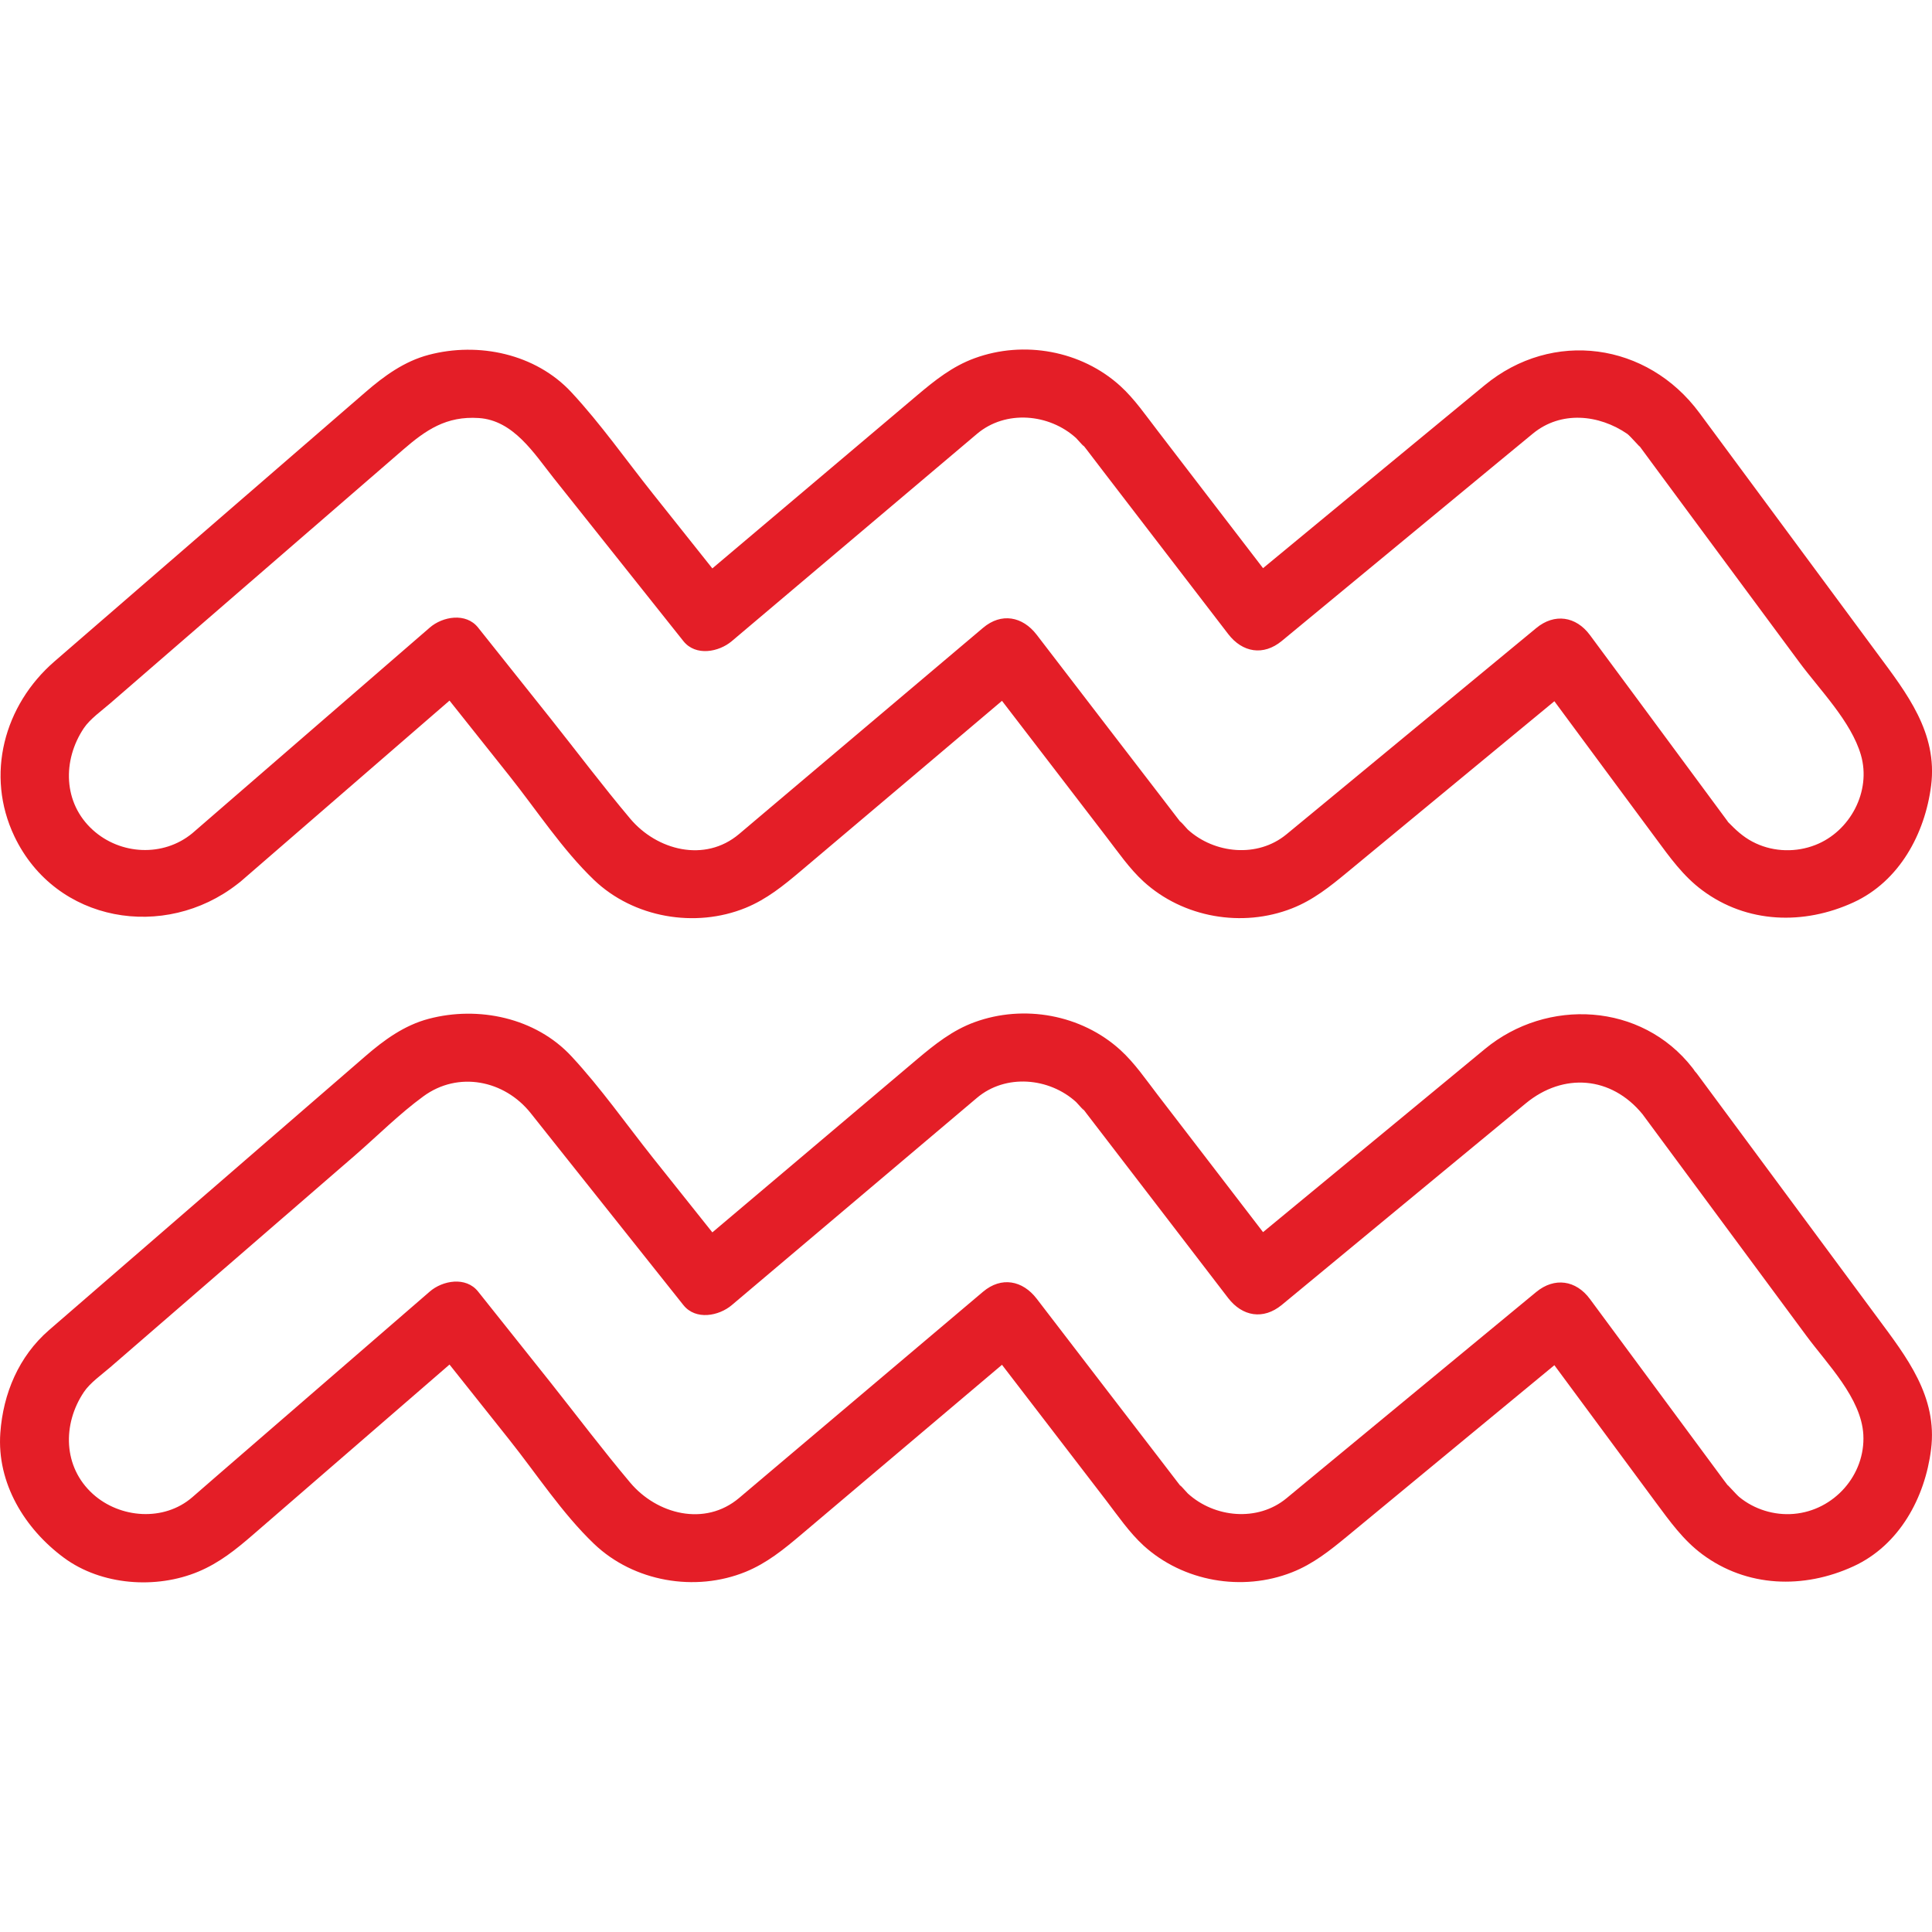
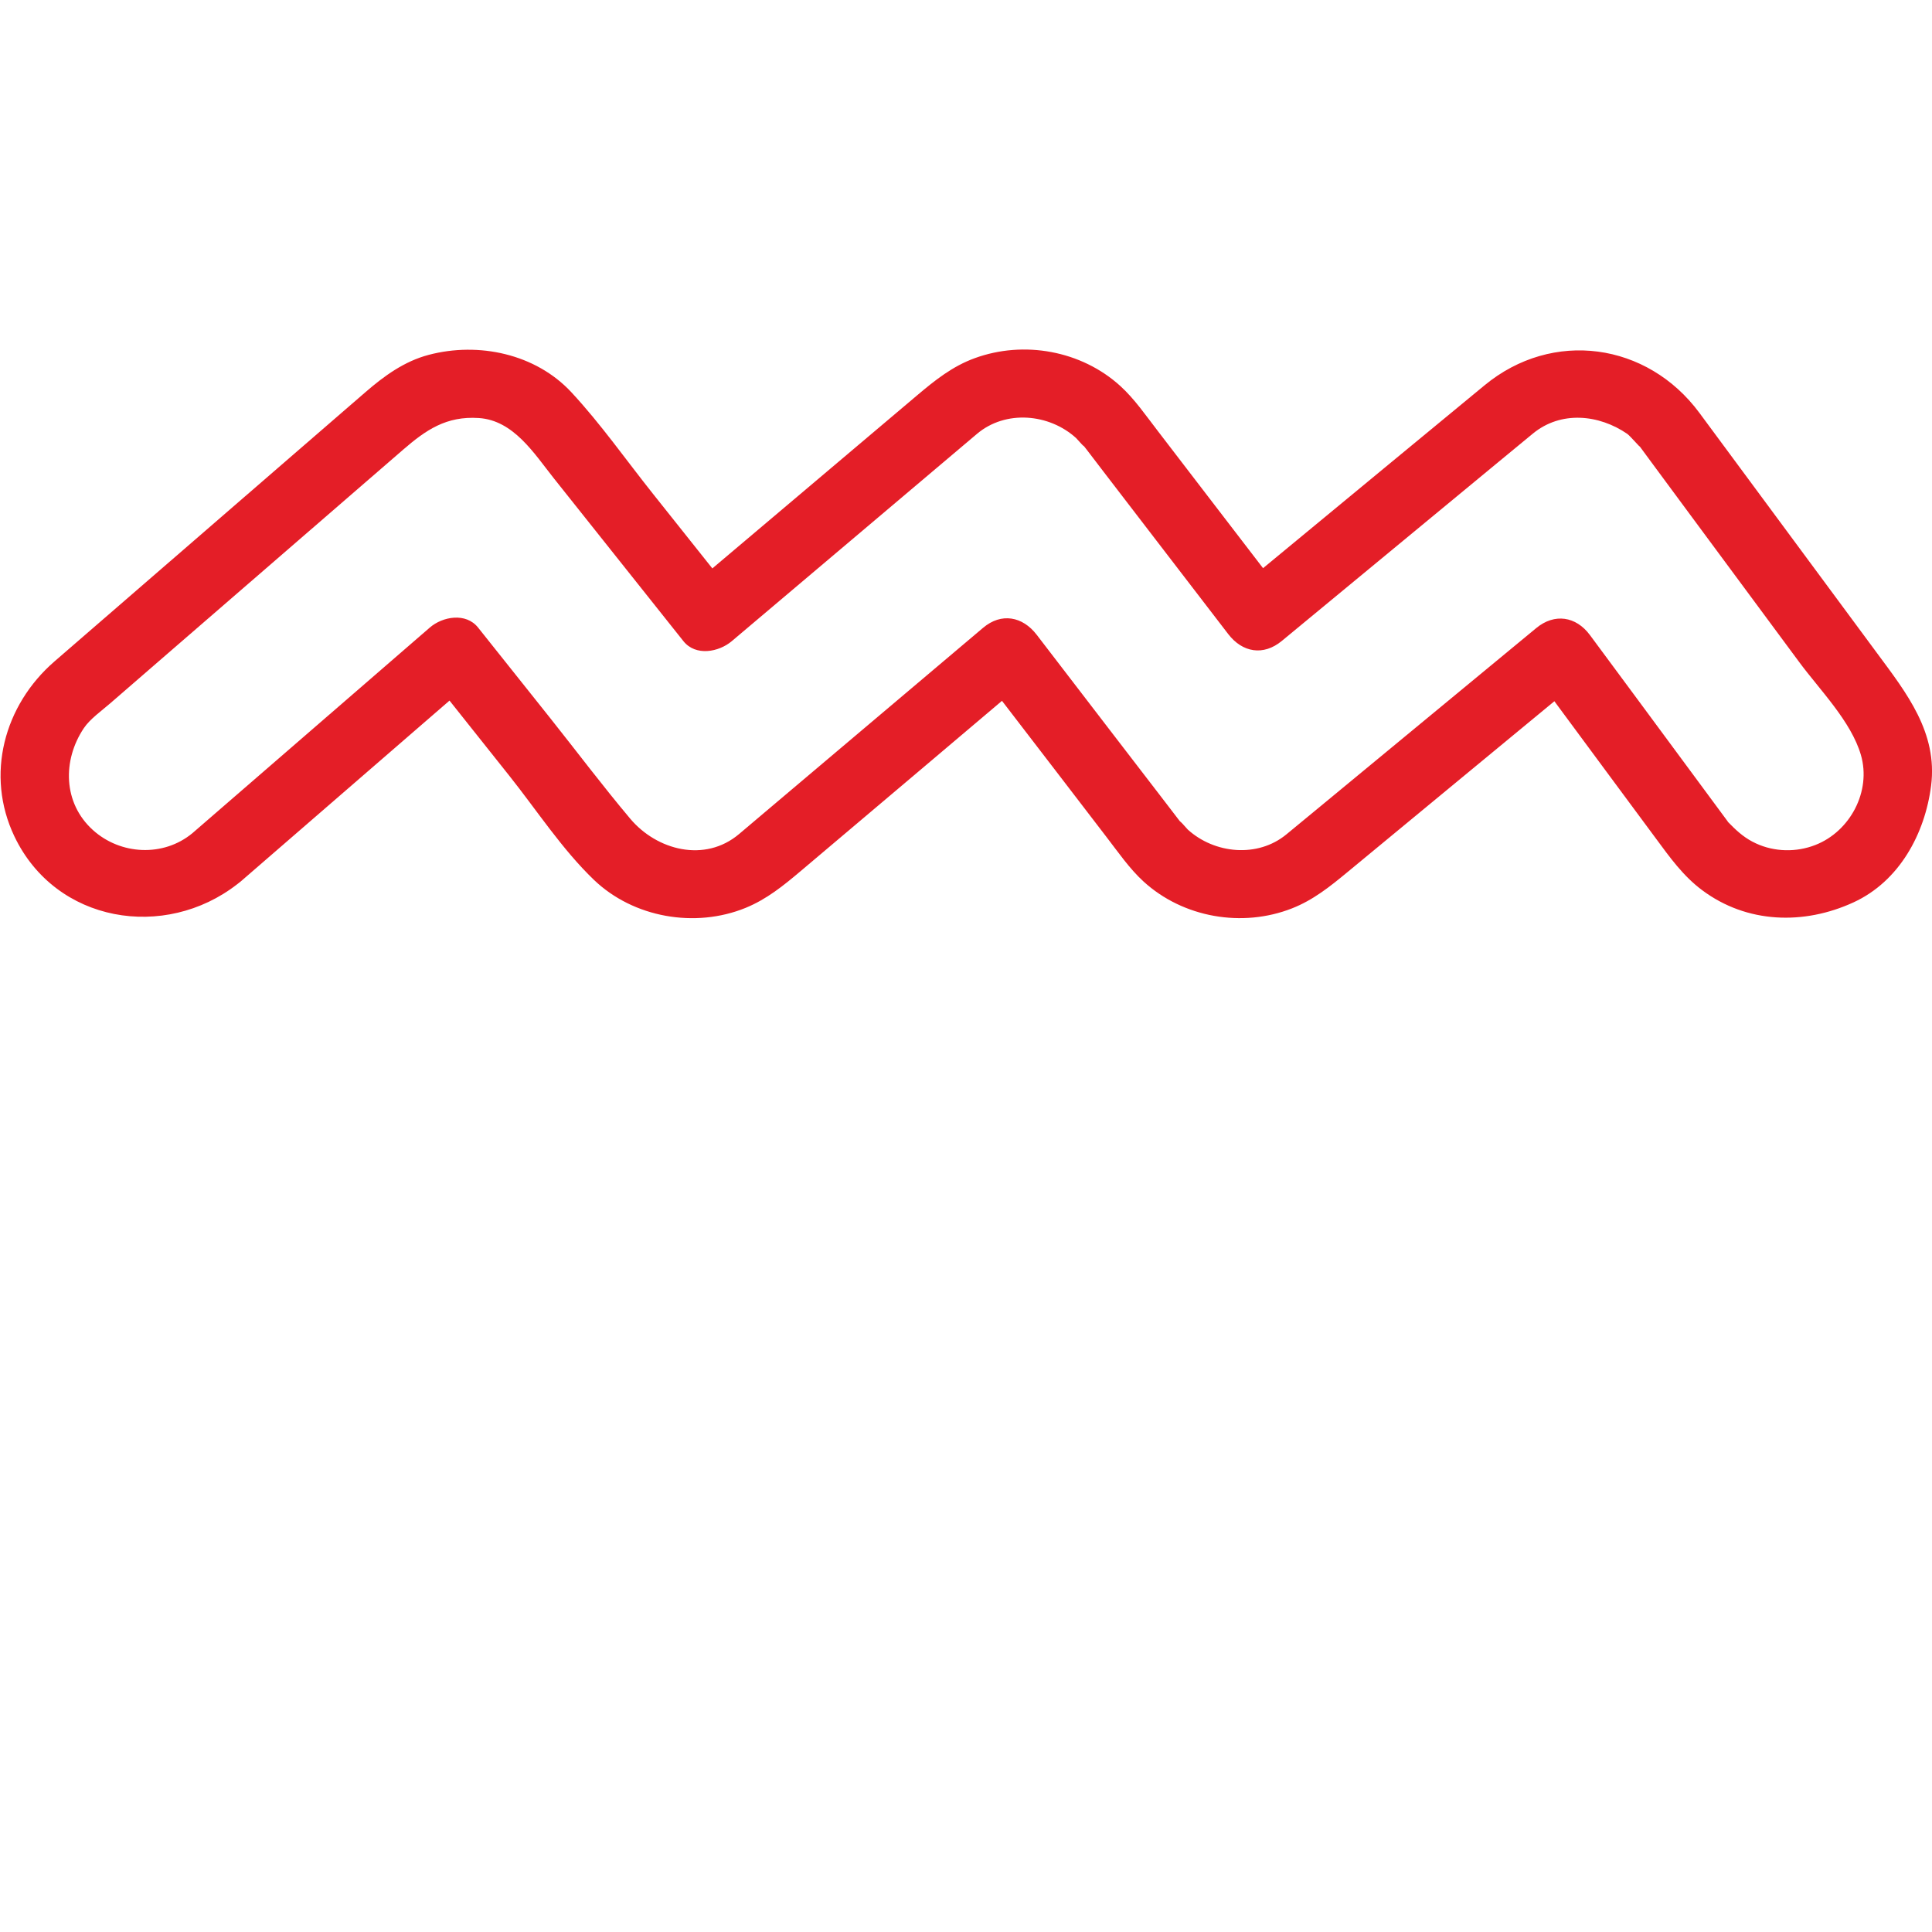
<svg xmlns="http://www.w3.org/2000/svg" width="24" height="24" viewBox="0 0 24 24" fill="none">
  <g clip-path="url(#clip0_924_37373)">
    <path d="M2.948 10.983C2.962 10.973 2.975 10.963 2.989 10.951C3.854 10.202 4.719 9.453 5.584 8.703C5.832 9.015 6.08 9.326 6.327 9.637C6.667 10.064 6.983 10.551 7.378 10.93C7.87 11.401 8.636 11.533 9.262 11.278C9.524 11.171 9.733 11.001 9.945 10.822C10.449 10.396 10.953 9.97 11.457 9.544C11.787 9.265 12.117 8.986 12.447 8.706C12.671 8.998 12.895 9.29 13.119 9.581C13.327 9.853 13.536 10.124 13.744 10.396C13.89 10.585 14.029 10.789 14.206 10.951C14.698 11.4 15.432 11.527 16.05 11.284C16.313 11.181 16.523 11.012 16.736 10.836C17.242 10.418 17.748 10 18.254 9.582C18.606 9.292 18.958 9.001 19.309 8.711C19.531 9.011 19.753 9.311 19.975 9.612C20.174 9.88 20.372 10.148 20.571 10.417C20.744 10.651 20.908 10.882 21.146 11.059C21.701 11.473 22.408 11.493 23.024 11.21C23.595 10.948 23.913 10.356 23.989 9.759C24.072 9.101 23.684 8.609 23.323 8.121C22.585 7.124 21.847 6.126 21.11 5.128C20.464 4.255 19.287 4.088 18.441 4.787C18.043 5.115 17.645 5.444 17.247 5.772C16.728 6.201 16.209 6.63 15.69 7.058C15.464 6.763 15.237 6.467 15.01 6.172C14.801 5.899 14.591 5.626 14.382 5.353C14.235 5.163 14.095 4.957 13.917 4.795C13.433 4.355 12.718 4.226 12.107 4.45C11.832 4.55 11.613 4.725 11.394 4.91C10.899 5.328 10.403 5.747 9.908 6.166C9.555 6.464 9.202 6.763 8.849 7.061C8.603 6.753 8.357 6.444 8.112 6.135C7.778 5.716 7.464 5.267 7.099 4.874C6.654 4.394 5.944 4.245 5.326 4.408C5.022 4.488 4.771 4.671 4.538 4.873C4.129 5.227 3.72 5.582 3.31 5.936C2.432 6.696 1.554 7.457 0.676 8.217C0.051 8.759 -0.185 9.626 0.179 10.39C0.694 11.468 2.048 11.685 2.948 10.983ZM1.041 9.046C1.118 8.931 1.262 8.83 1.368 8.738C1.553 8.577 1.739 8.417 1.924 8.256C2.952 7.366 3.98 6.476 5.009 5.585C5.29 5.342 5.544 5.166 5.948 5.193C6.379 5.221 6.635 5.633 6.877 5.938C7.415 6.613 7.953 7.289 8.49 7.965C8.643 8.156 8.93 8.1 9.09 7.965C9.982 7.21 10.875 6.456 11.767 5.702C11.89 5.598 12.013 5.494 12.136 5.39C12.493 5.088 13.034 5.138 13.368 5.442C13.37 5.443 13.517 5.61 13.442 5.512C13.445 5.516 13.448 5.52 13.451 5.524C13.466 5.544 13.482 5.564 13.498 5.584C13.568 5.676 13.639 5.768 13.709 5.86C13.927 6.144 14.145 6.428 14.363 6.712C14.661 7.1 14.959 7.488 15.257 7.876C15.433 8.106 15.694 8.151 15.923 7.962C16.826 7.216 17.729 6.471 18.631 5.725C18.768 5.612 18.905 5.499 19.041 5.387C19.39 5.099 19.863 5.148 20.215 5.39C20.252 5.416 20.409 5.6 20.36 5.533C20.367 5.543 20.375 5.554 20.383 5.564C20.427 5.625 20.472 5.685 20.517 5.746C20.684 5.972 20.851 6.198 21.018 6.424C21.462 7.024 21.906 7.624 22.35 8.224C22.602 8.566 22.996 8.961 23.117 9.379C23.248 9.83 22.983 10.329 22.55 10.497C22.315 10.589 22.043 10.584 21.813 10.477C21.69 10.421 21.594 10.341 21.5 10.245C21.485 10.23 21.474 10.218 21.465 10.21C21.464 10.207 21.461 10.201 21.451 10.189C21.084 9.693 20.718 9.196 20.351 8.7C20.15 8.43 19.95 8.159 19.75 7.888C19.577 7.655 19.31 7.615 19.084 7.802C18.18 8.548 17.276 9.294 16.373 10.041C16.242 10.149 16.111 10.257 15.98 10.365C15.622 10.66 15.086 10.606 14.755 10.305C14.753 10.303 14.607 10.137 14.682 10.235C14.68 10.232 14.677 10.228 14.674 10.224C14.658 10.204 14.643 10.184 14.627 10.163C14.557 10.072 14.487 9.981 14.417 9.889C14.2 9.607 13.983 9.324 13.766 9.042C13.47 8.656 13.174 8.27 12.878 7.885C12.703 7.657 12.439 7.607 12.212 7.799C11.319 8.554 10.426 9.309 9.533 10.063C9.416 10.162 9.299 10.261 9.182 10.36C8.755 10.721 8.158 10.562 7.828 10.169C7.488 9.765 7.169 9.341 6.84 8.927C6.54 8.55 6.239 8.173 5.939 7.796C5.788 7.606 5.498 7.658 5.339 7.796C4.356 8.648 3.372 9.499 2.389 10.351C2.028 10.649 1.496 10.62 1.154 10.311C0.782 9.975 0.775 9.444 1.041 9.046Z" fill="#E41E27" />
-     <path d="M21.09 13.351C21.079 13.335 21.066 13.32 21.053 13.306C21.044 13.292 21.035 13.278 21.024 13.265C20.392 12.454 19.218 12.393 18.446 13.031C18.149 13.276 17.852 13.521 17.556 13.766C16.934 14.279 16.312 14.793 15.69 15.306C15.463 15.011 15.237 14.715 15.01 14.42C14.8 14.147 14.591 13.874 14.381 13.601C14.235 13.411 14.095 13.205 13.917 13.043C13.433 12.603 12.718 12.474 12.106 12.698C11.832 12.798 11.613 12.973 11.393 13.158C10.898 13.577 10.403 13.995 9.908 14.414C9.555 14.712 9.202 15.011 8.849 15.309C8.603 15.001 8.357 14.692 8.111 14.383C7.778 13.964 7.464 13.515 7.099 13.122C6.654 12.642 5.943 12.493 5.326 12.656C5.022 12.736 4.771 12.919 4.538 13.121C4.129 13.475 3.72 13.83 3.31 14.184C2.41 14.964 1.509 15.744 0.609 16.523C0.233 16.849 0.039 17.311 0.004 17.8C-0.041 18.425 0.308 18.992 0.794 19.351C1.259 19.695 1.941 19.743 2.465 19.523C2.723 19.415 2.929 19.25 3.137 19.07C3.953 18.364 4.768 17.658 5.584 16.951C5.832 17.263 6.079 17.574 6.327 17.885C6.667 18.312 6.983 18.799 7.378 19.177C7.87 19.649 8.635 19.781 9.262 19.526C9.524 19.419 9.733 19.249 9.945 19.07C10.449 18.644 10.953 18.218 11.456 17.792C11.787 17.513 12.117 17.234 12.447 16.954C12.671 17.246 12.895 17.538 13.119 17.829C13.327 18.101 13.536 18.372 13.744 18.643C13.889 18.833 14.029 19.037 14.205 19.199C14.698 19.648 15.432 19.775 16.049 19.532C16.312 19.429 16.522 19.26 16.736 19.084C17.242 18.666 17.748 18.248 18.254 17.83C18.606 17.54 18.957 17.249 19.309 16.959C19.531 17.259 19.753 17.559 19.975 17.86C20.174 18.128 20.372 18.396 20.57 18.665C20.744 18.899 20.908 19.13 21.145 19.307C21.701 19.721 22.407 19.741 23.023 19.458C23.595 19.196 23.913 18.604 23.988 18.007C24.072 17.349 23.684 16.857 23.323 16.369C22.579 15.363 21.835 14.357 21.09 13.351ZM22.283 18.806C22.041 18.827 21.791 18.75 21.604 18.595C21.567 18.564 21.431 18.409 21.467 18.457C21.45 18.435 21.433 18.412 21.416 18.39C20.861 17.638 20.305 16.887 19.75 16.136C19.577 15.902 19.31 15.863 19.083 16.05C18.18 16.796 17.276 17.542 16.373 18.288C16.242 18.396 16.111 18.505 15.98 18.613C15.622 18.908 15.085 18.854 14.755 18.552C14.753 18.551 14.607 18.385 14.682 18.483C14.679 18.48 14.677 18.476 14.674 18.472C14.658 18.452 14.643 18.431 14.627 18.411C14.557 18.32 14.487 18.229 14.417 18.137C14.2 17.855 13.983 17.572 13.766 17.29C13.47 16.904 13.174 16.518 12.878 16.133C12.703 15.905 12.439 15.854 12.211 16.047C11.319 16.802 10.426 17.556 9.533 18.311C9.416 18.41 9.299 18.509 9.182 18.608C8.755 18.969 8.158 18.81 7.828 18.417C7.488 18.013 7.168 17.589 6.84 17.175C6.539 16.798 6.239 16.421 5.939 16.044C5.788 15.854 5.498 15.906 5.339 16.044C4.458 16.807 3.577 17.57 2.695 18.333C2.593 18.422 2.491 18.511 2.389 18.599C2.036 18.905 1.49 18.862 1.154 18.559C0.782 18.223 0.775 17.692 1.041 17.294C1.118 17.178 1.262 17.078 1.368 16.986C2.384 16.106 3.4 15.226 4.416 14.347C4.693 14.106 4.961 13.837 5.258 13.62C5.692 13.301 6.266 13.418 6.592 13.827C6.702 13.965 6.811 14.103 6.921 14.241C7.444 14.898 7.967 15.555 8.49 16.213C8.643 16.404 8.93 16.348 9.09 16.213C9.982 15.458 10.874 14.704 11.767 13.95C11.89 13.846 12.013 13.742 12.136 13.638C12.493 13.336 13.034 13.386 13.368 13.69C13.37 13.691 13.517 13.858 13.442 13.76C13.445 13.764 13.448 13.768 13.451 13.771C13.466 13.792 13.482 13.812 13.497 13.832C13.568 13.924 13.638 14.016 13.709 14.108C13.927 14.392 14.145 14.676 14.363 14.96C14.661 15.348 14.959 15.736 15.256 16.124C15.433 16.354 15.693 16.399 15.923 16.21C16.588 15.661 17.252 15.111 17.917 14.562C18.263 14.277 18.608 13.992 18.953 13.707C19.422 13.32 20.017 13.369 20.403 13.84C21.083 14.759 21.762 15.678 22.442 16.597C22.7 16.946 23.122 17.369 23.147 17.822C23.174 18.323 22.782 18.764 22.283 18.806Z" fill="#E41E27" />
  </g>
  <defs>
    <clipPath id="clip0_924_37373">
      <rect width="24" height="24" fill="white" />
    </clipPath>
  </defs>
</svg>